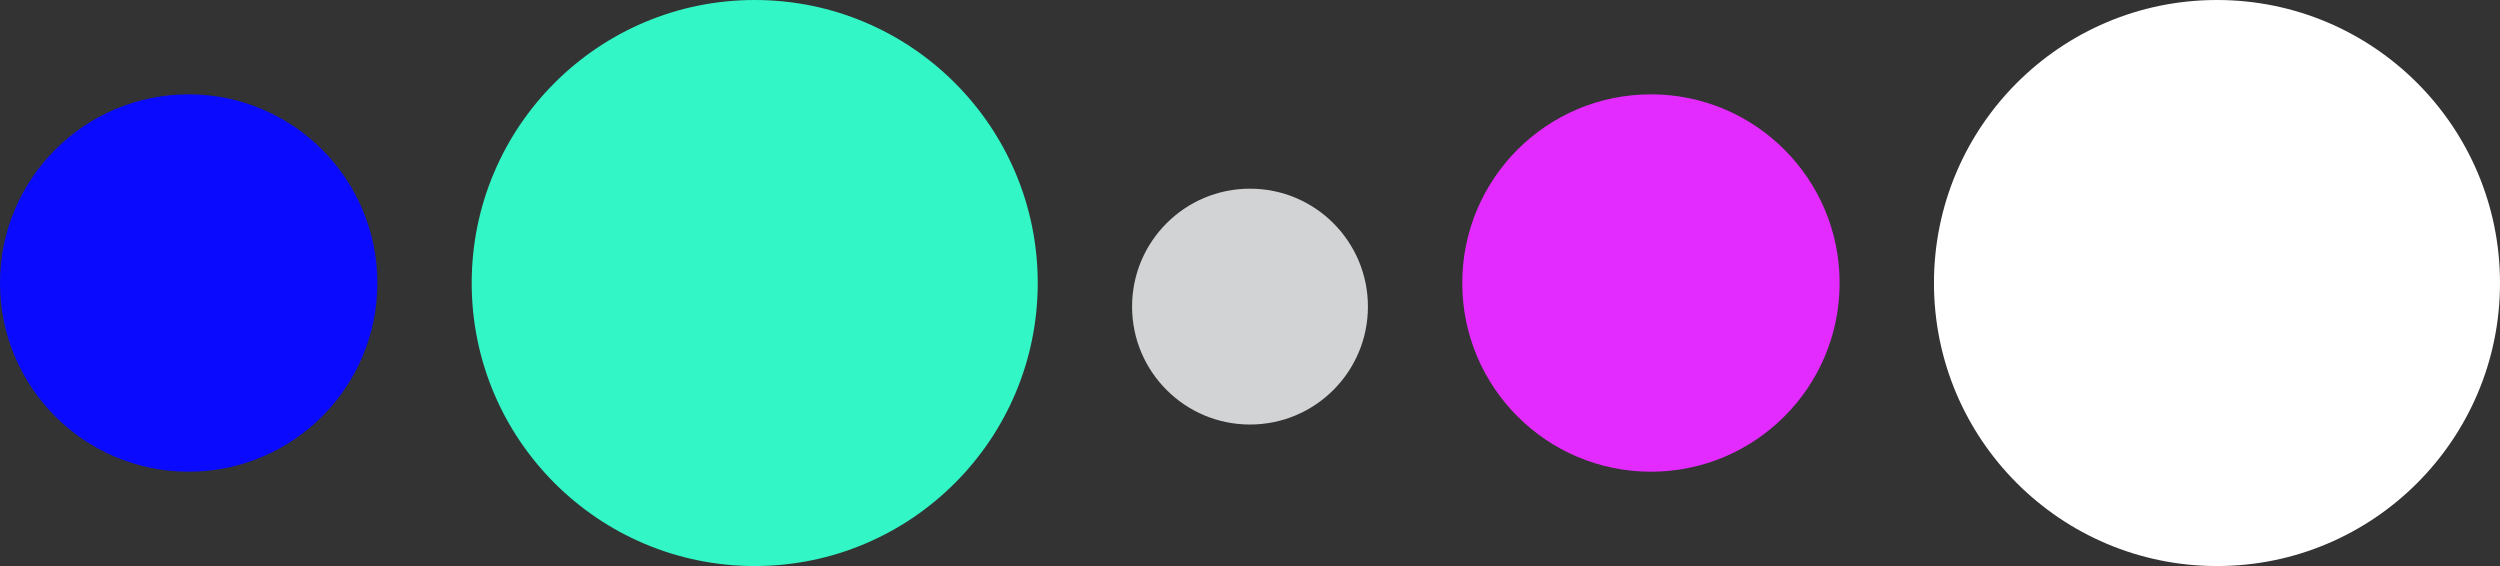
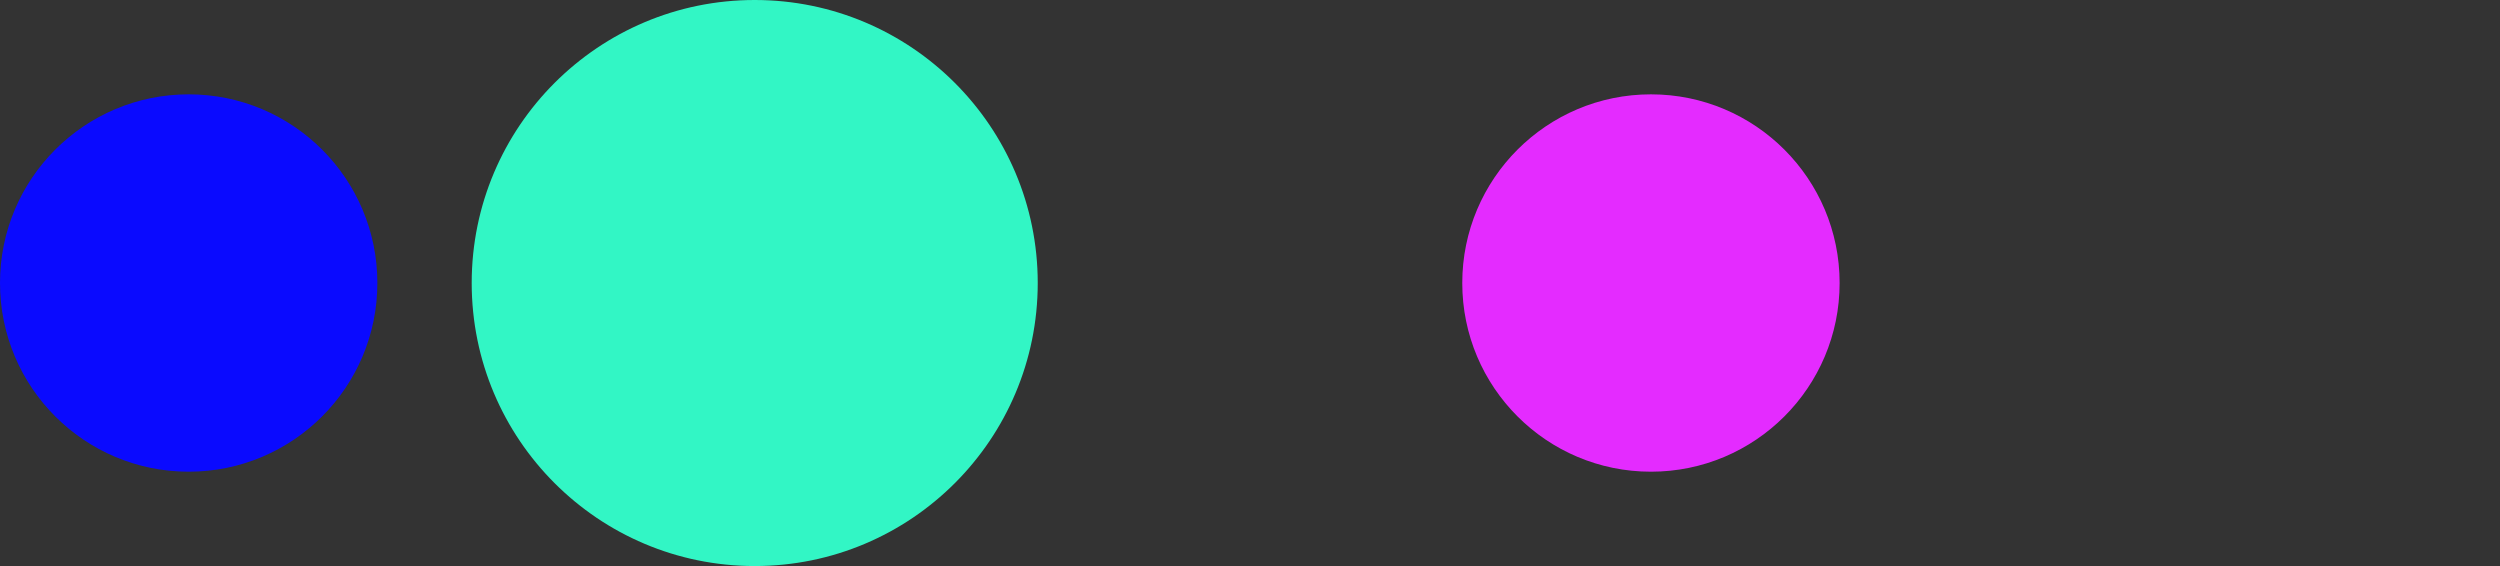
<svg xmlns="http://www.w3.org/2000/svg" width="53" height="12" viewBox="0 0 53 12" fill="none">
  <rect x="0" y="0" width="53" height="12" fill="#333333" stroke="none" />
-   <circle cx="47" cy="6" r="6" fill="white" />
  <circle cx="16" cy="6" r="6" fill="#32F6C5" />
  <circle cx="35" cy="6" r="4" fill="#E42BFF" />
  <circle cx="4" cy="6" r="4" fill="#0A0AFF" />
-   <circle cx="26.5" cy="6.5" r="2.5" fill="#D1D3D4" />
</svg>